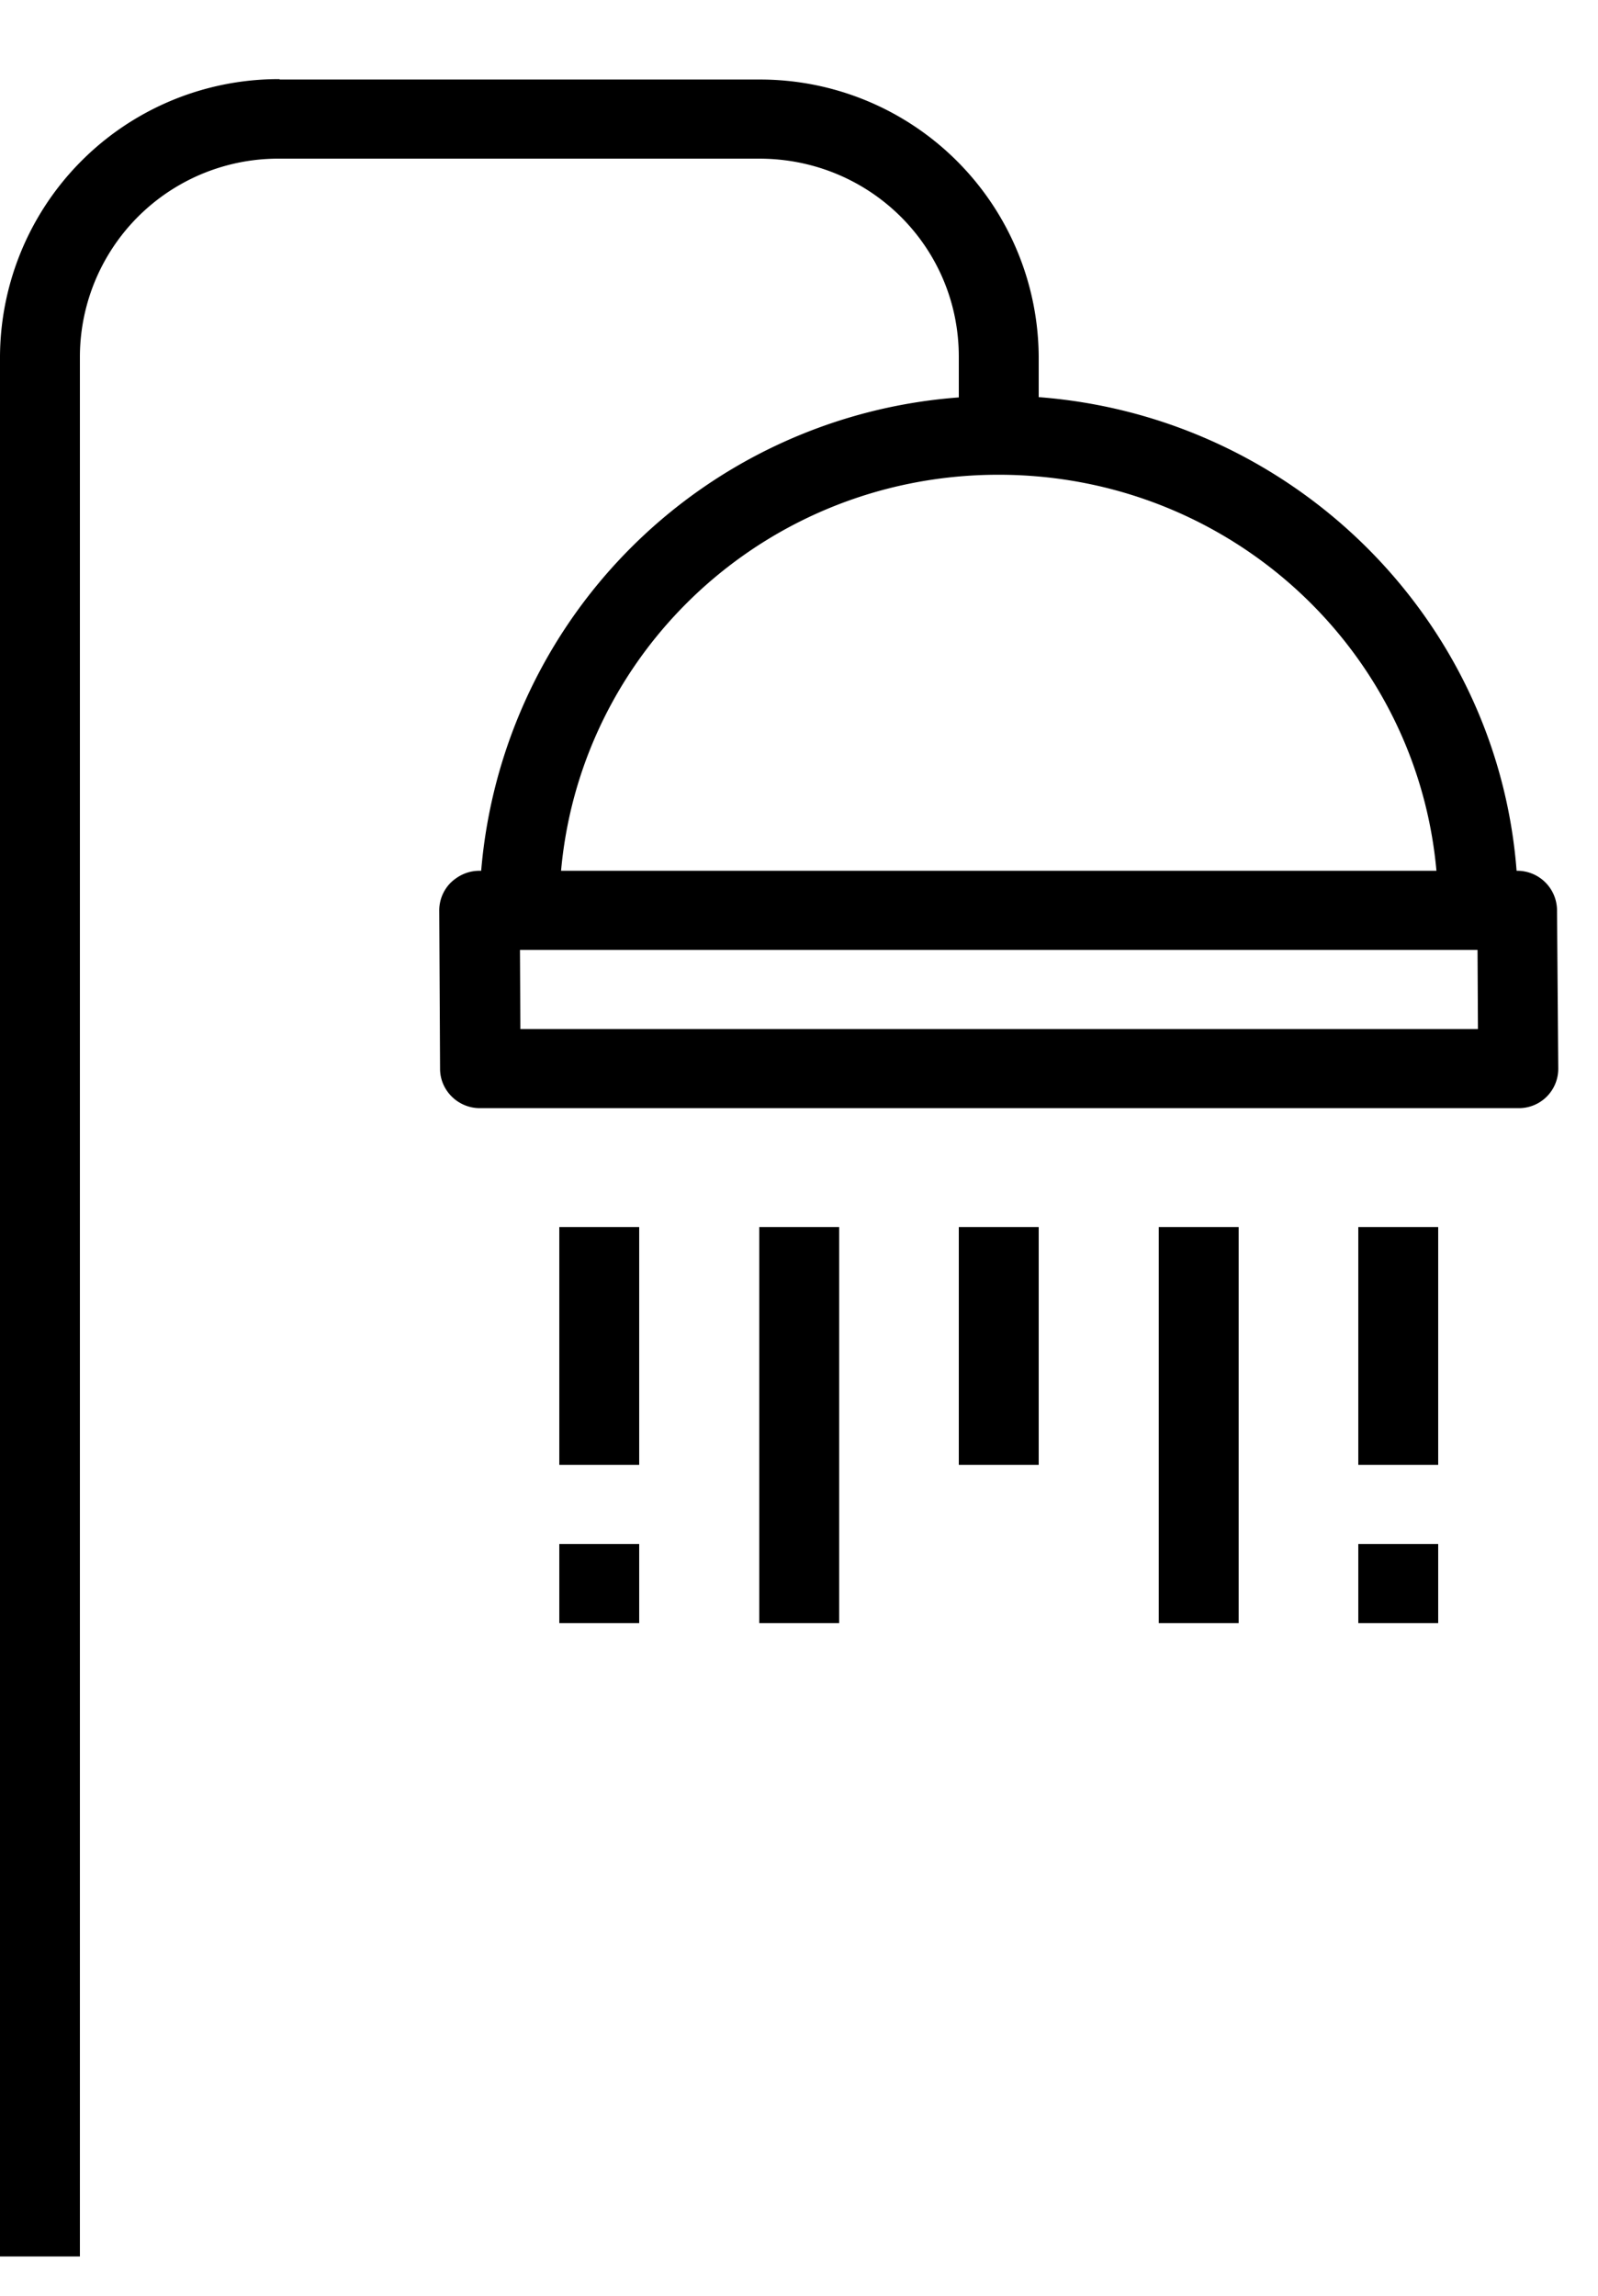
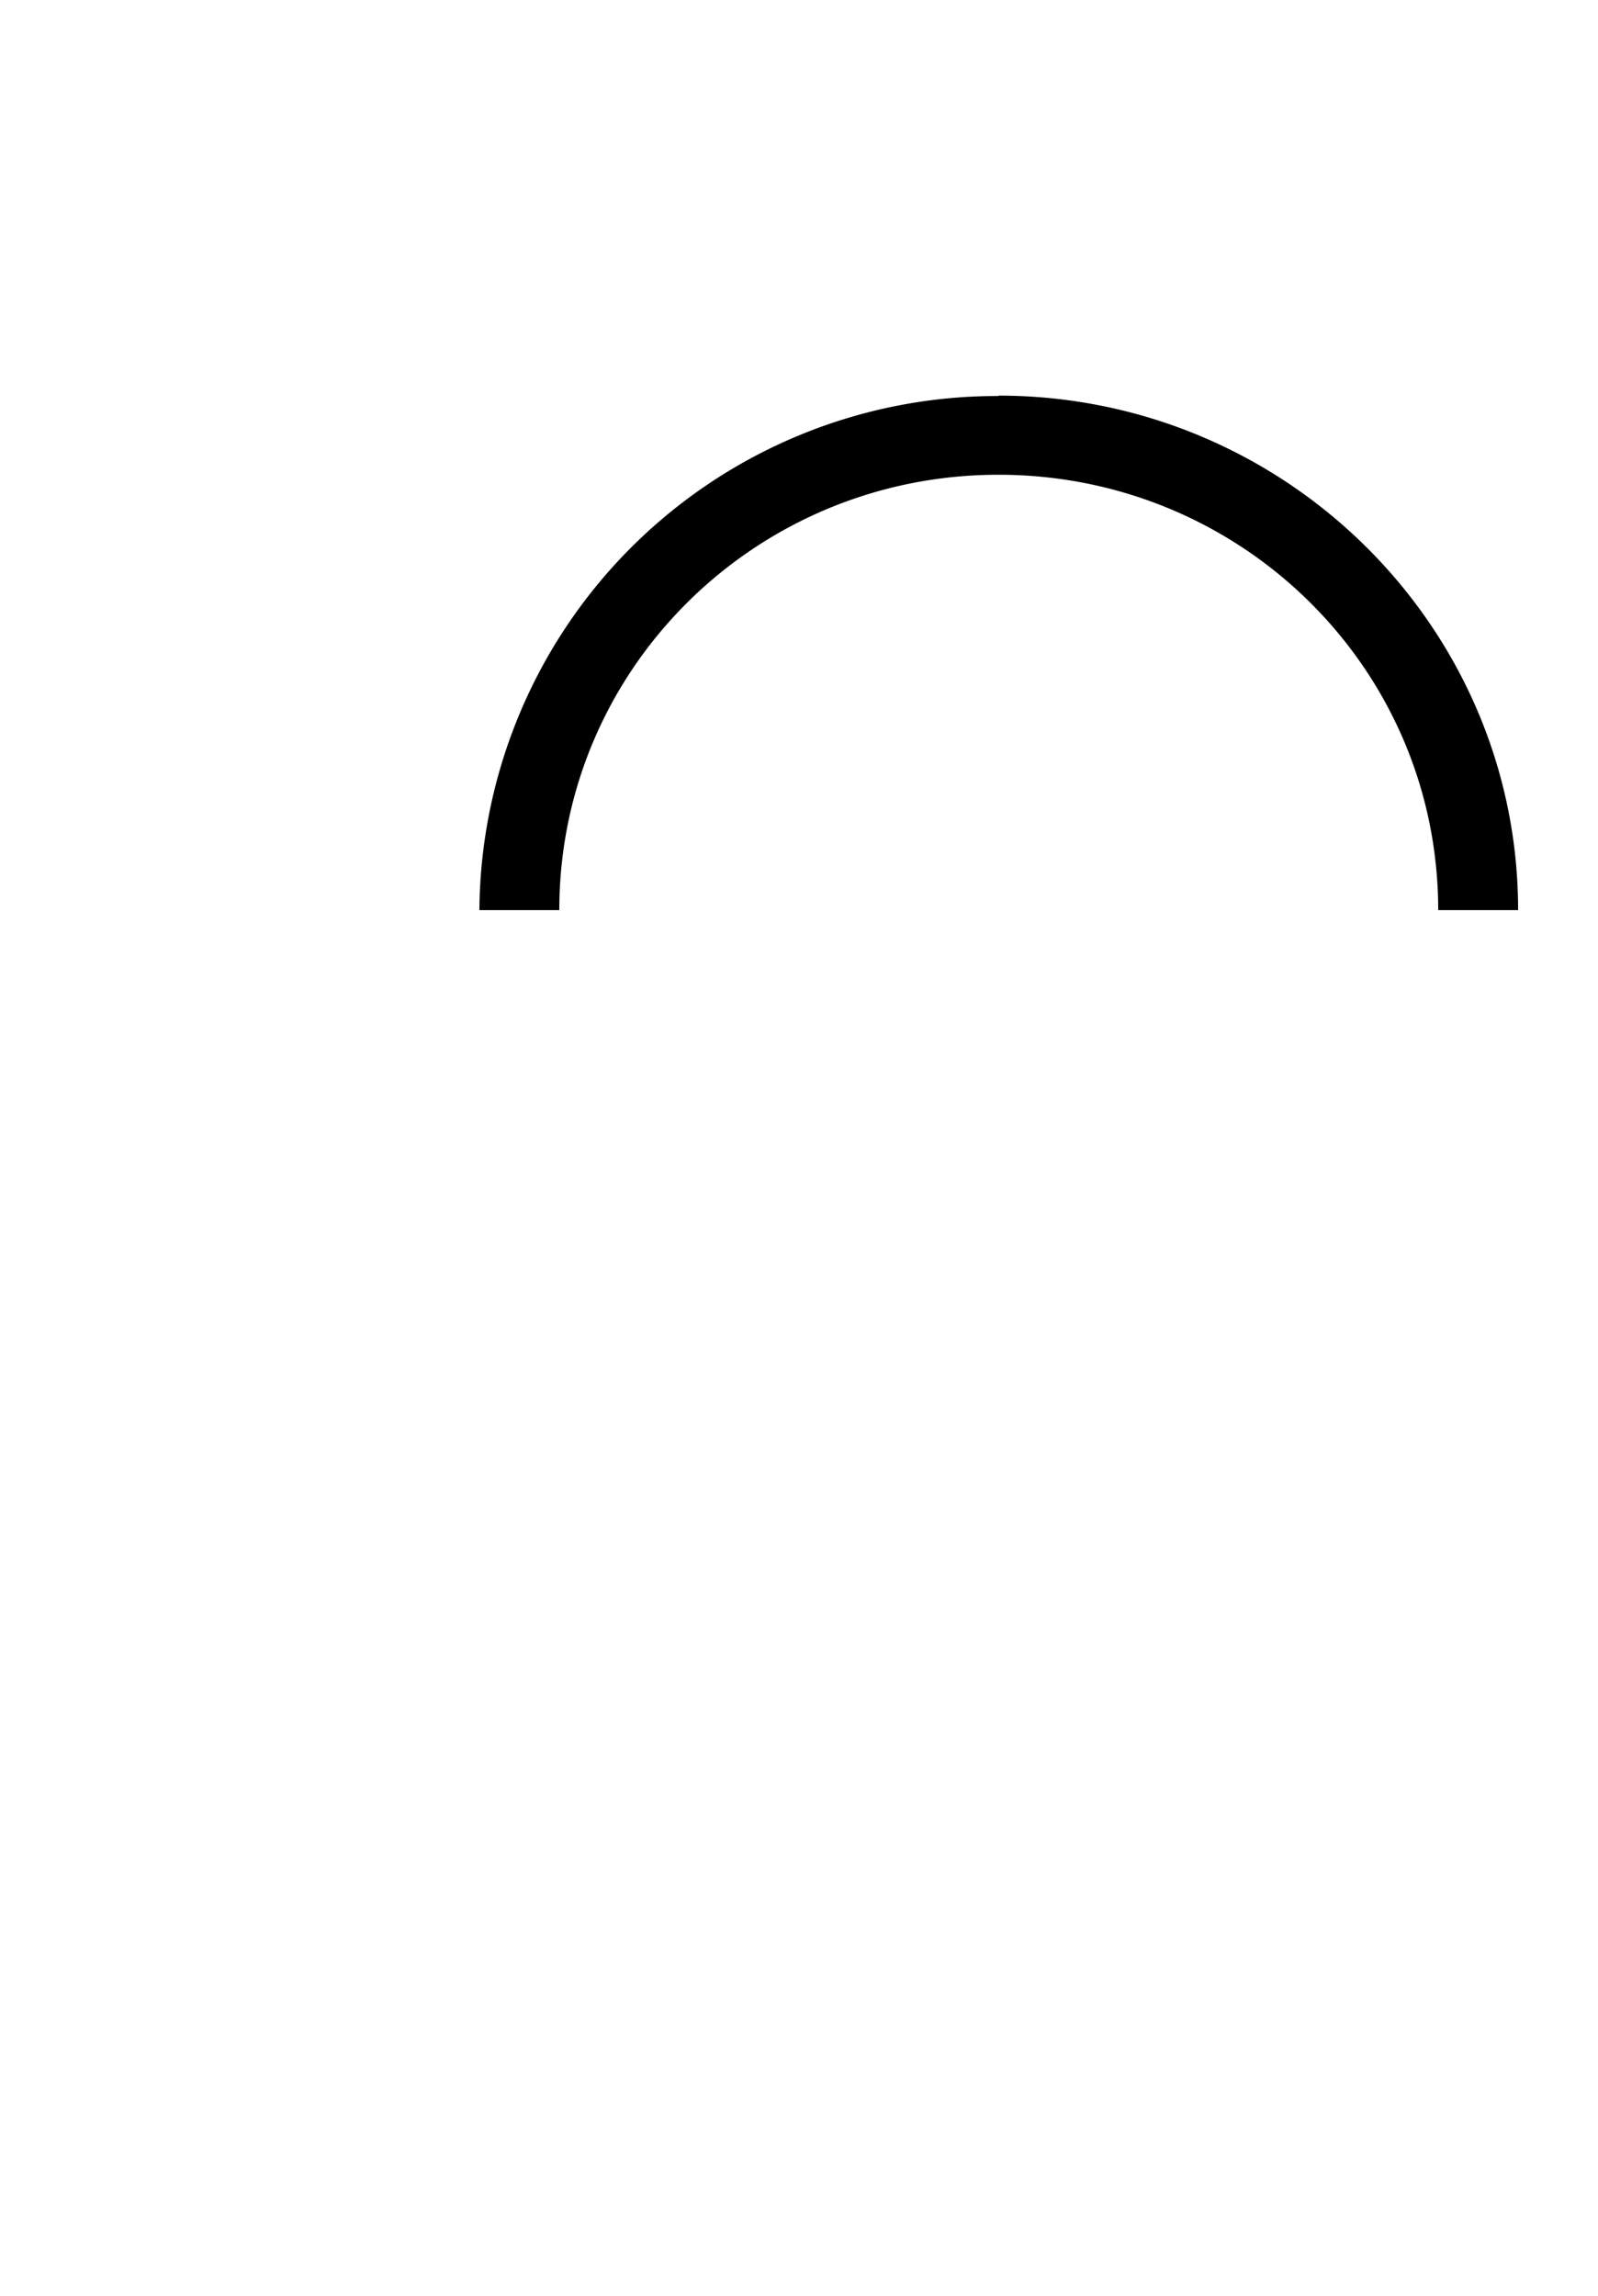
<svg xmlns="http://www.w3.org/2000/svg" width="39" height="56" fill="none">
  <path fill="#000" fill-rule="evenodd" d="M24.37 9.66A12.63 12.63 0 0 0 11.7 22.2h1.95c0-5.88 4.79-10.62 10.72-10.62 5.94 0 10.73 4.74 10.73 10.62h1.95c0-6.92-5.69-12.55-12.68-12.55z" clip-rule="evenodd" />
-   <path fill="#000" fill-rule="evenodd" d="M6.83 1.93A6.8 6.8 0 0 0 0 8.7v46.34h1.95V8.7a4.84 4.84 0 0 1 4.88-4.83h11.7c2.7 0 4.87 2.15 4.87 4.83v1.93h1.95V8.7a6.8 6.8 0 0 0-6.83-6.76H6.82z" clip-rule="evenodd" />
-   <path fill="#000" fill-rule="evenodd" d="M11.7 21.24c-.26 0-.5.1-.7.29a.96.96 0 0 0-.28.68l.02 3.86c0 .53.44.96.97.96h25.34a.96.96 0 0 0 .98-.97L38 22.2a.97.97 0 0 0-.98-.96H11.7zm.98 1.93h23.38l.01 1.93H12.7l-.01-1.93zM33.15 29.93v5.8h1.95v-5.8h-1.95zM28.28 29.93v9.66h1.95v-9.66h-1.95zM23.4 29.93v5.8h1.95v-5.8H23.4zM18.53 29.93v9.66h1.95v-9.66h-1.95zM13.65 29.93v5.8h1.95v-5.8h-1.95zM33.15 37.66v1.93h1.95v-1.93h-1.95zM13.65 37.66v1.93h1.95v-1.93h-1.95z" clip-rule="evenodd" />
</svg>